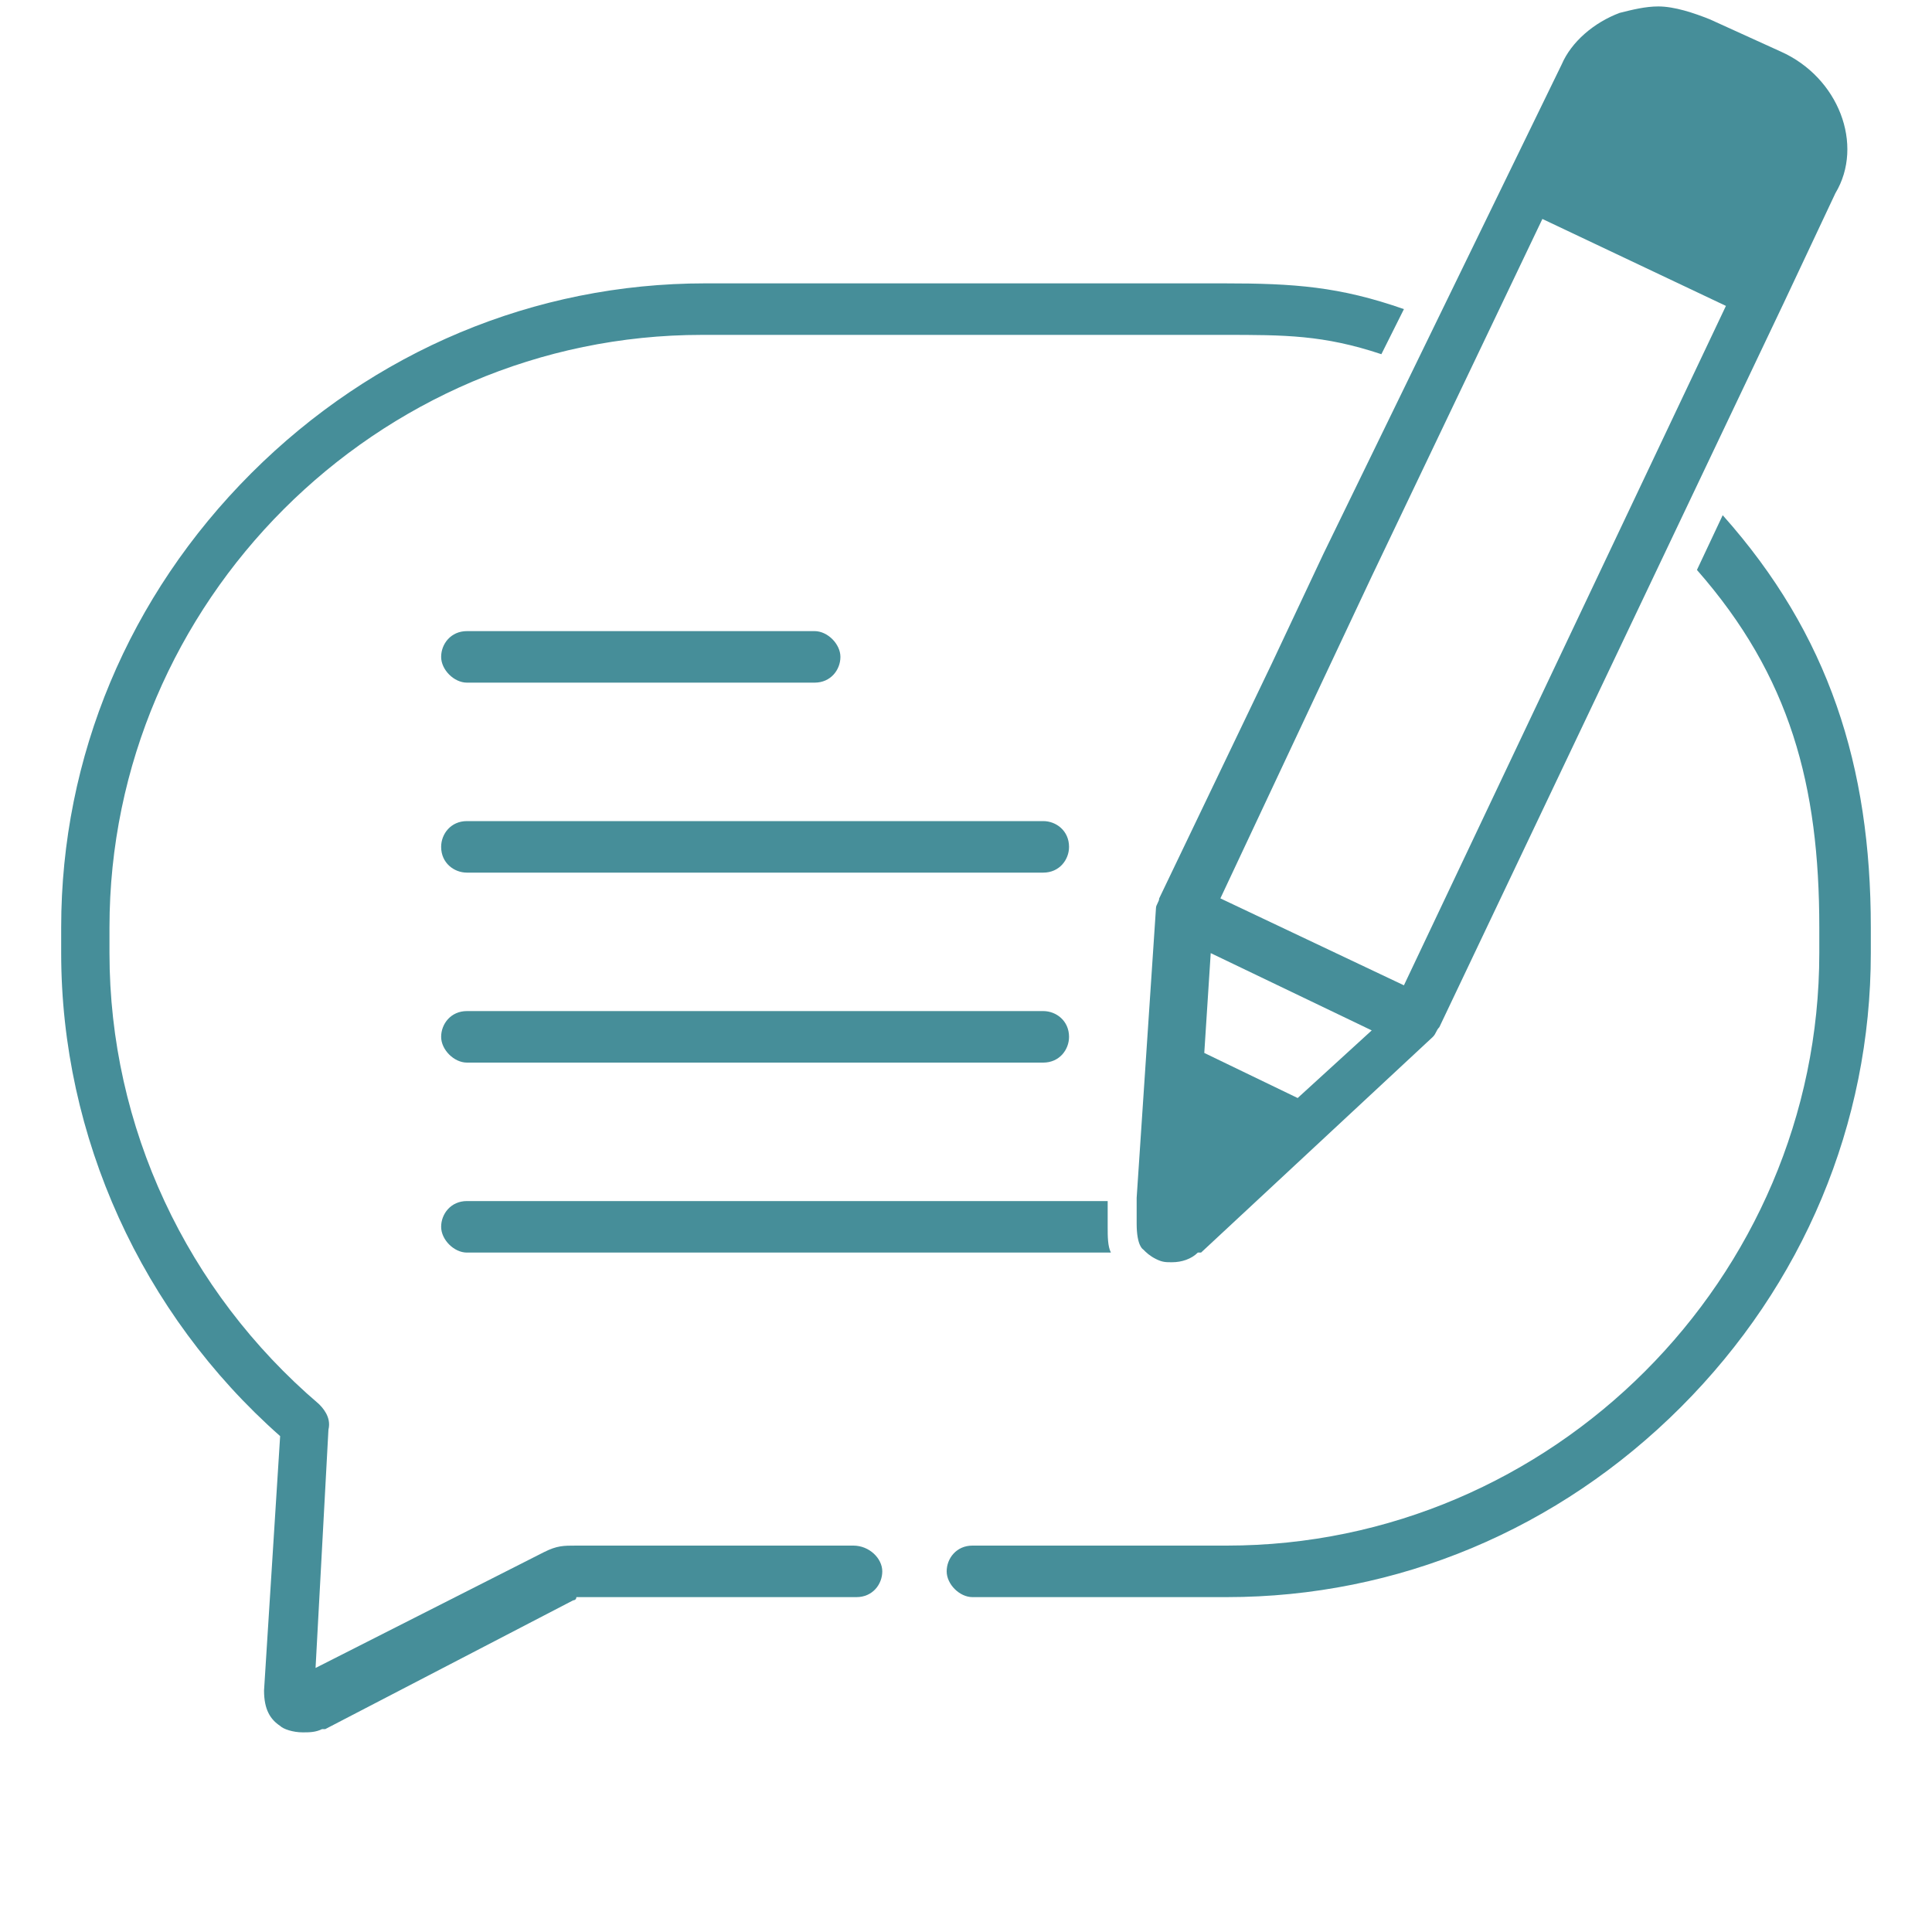
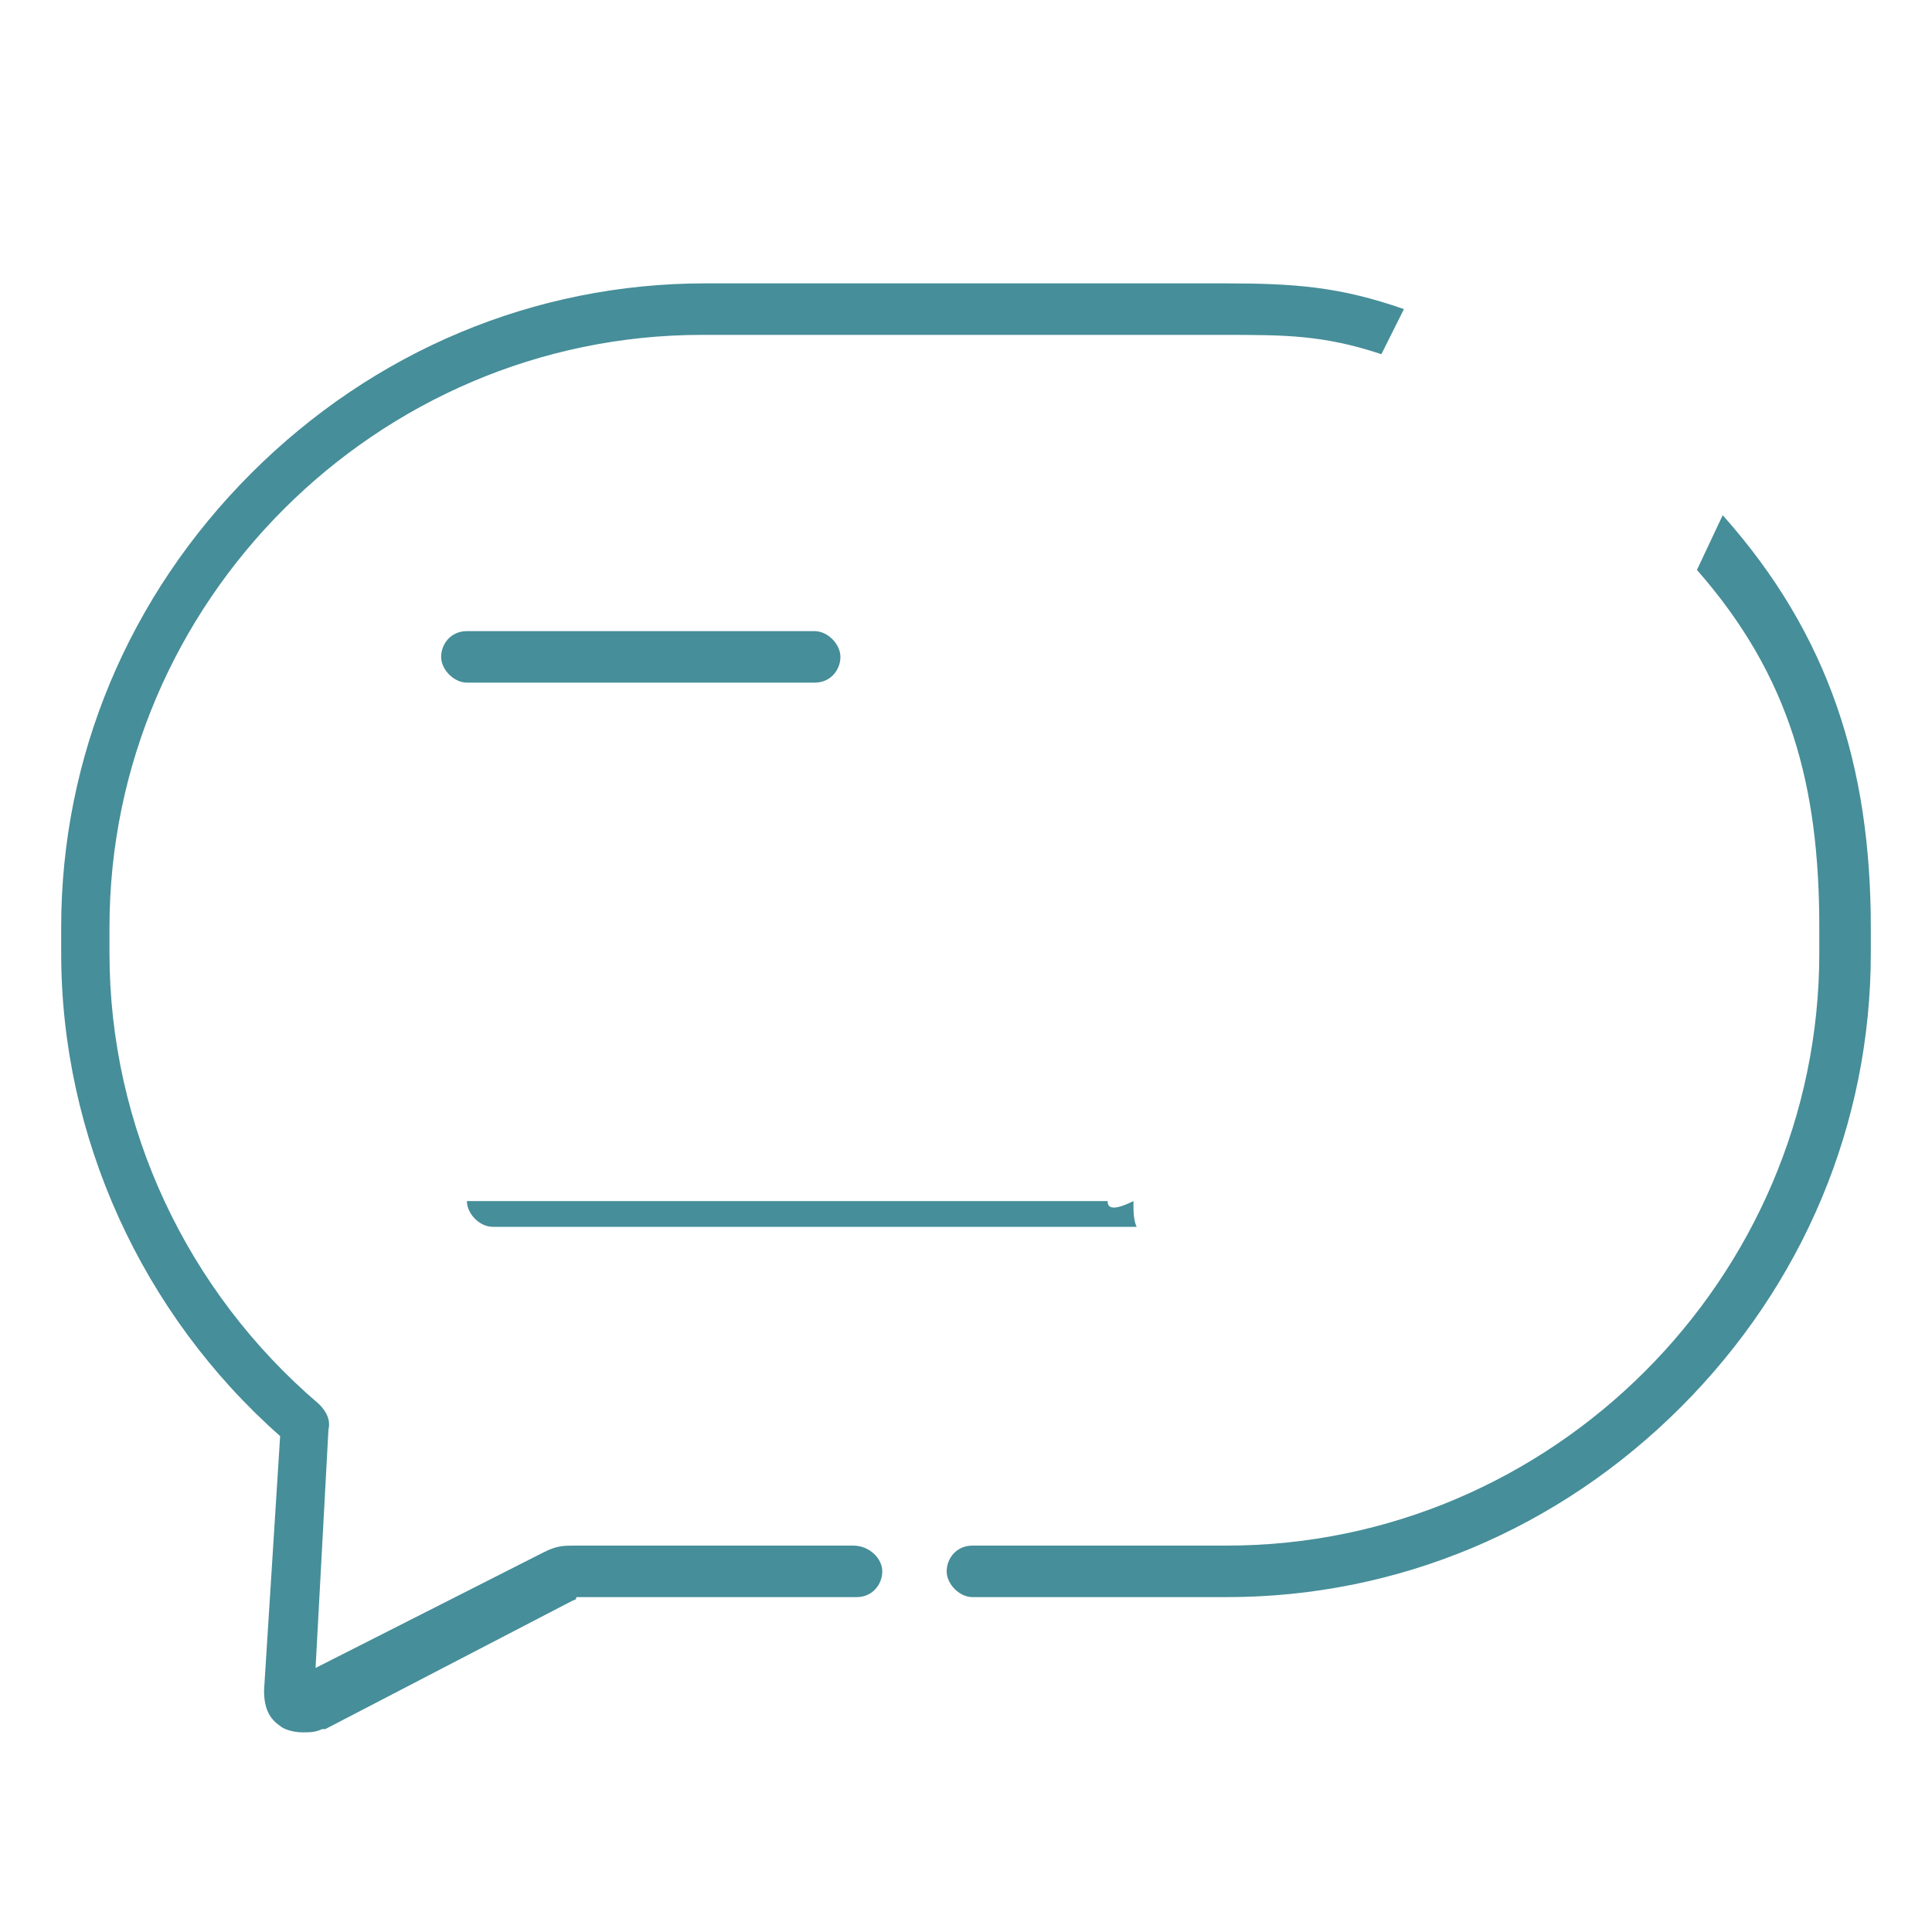
<svg xmlns="http://www.w3.org/2000/svg" id="Layer_1" x="0px" y="0px" viewBox="0 0 60 60" style="enable-background:new 0 0 60 60;" xml:space="preserve">
  <style type="text/css">	.st0{fill:#468E99;}	.st1{fill:none;}</style>
  <g>
    <g>
      <g>
-         <path class="st0" d="M14.5,33h17.9c0.5,0,0.8-0.4,0.8-0.8c0-0.5-0.4-0.8-0.8-0.8H14.5c-0.5,0-0.8,0.4-0.8,0.8    C13.7,32.6,14.1,33,14.5,33L14.5,33z" />
-         <path class="st0" d="M14.5,27.1h17.9c0.5,0,0.8-0.4,0.8-0.8c0-0.5-0.4-0.8-0.8-0.8H14.5c-0.5,0-0.8,0.4-0.8,0.8    C13.7,26.8,14.1,27.1,14.5,27.1L14.5,27.1z" />
        <path class="st0" d="M14.5,21.2h10.8c0.5,0,0.8-0.4,0.8-0.8s-0.4-0.8-0.8-0.8H14.5c-0.5,0-0.8,0.4-0.8,0.8S14.1,21.2,14.5,21.2z" />
      </g>
-       <path class="st0" d="M34.4,37.3H14.5c-0.5,0-0.8,0.4-0.8,0.8c0,0.4,0.4,0.8,0.8,0.8h20c-0.1-0.2-0.1-0.5-0.1-0.8   C34.4,37.7,34.4,37.4,34.4,37.3z" />
+       <path class="st0" d="M34.4,37.3H14.5c0,0.4,0.4,0.8,0.8,0.8h20c-0.1-0.2-0.1-0.5-0.1-0.8   C34.4,37.7,34.4,37.4,34.4,37.3z" />
      <path class="st0" d="M26.5,48H18h-0.1c-0.4,0-0.6,0-1,0.2l-7.1,3.6l0.4-7.4c0.1-0.4-0.2-0.7-0.3-0.8c-4.1-3.5-6.5-8.6-6.5-14v-0.8   c0-10.1,8.3-18.4,18.4-18.4H38c1.9,0,3.1,0,4.9,0.6l0.7-1.4c-2-0.7-3.4-0.8-5.6-0.8H21.9c-5.3,0-10.3,2.1-14.1,5.9   s-5.9,8.8-5.9,14.1v0.8c0,5.7,2.5,11.2,6.8,15l-0.5,7.9c0,0.6,0.2,0.9,0.5,1.1c0.1,0.1,0.4,0.2,0.7,0.2c0.2,0,0.4,0,0.6-0.1h0.1   l7.7-4c0,0,0.1,0,0.1-0.1H18h8.6c0.5,0,0.8-0.4,0.8-0.8C27.4,48.4,27,48,26.5,48z" />
      <path class="st0" d="M52.7,17.7c2.9,3.3,3.8,6.7,3.8,11.1v0.8c0,10.1-8.3,18.4-18.4,18.4h-7.9c-0.5,0-0.8,0.4-0.8,0.8   s0.4,0.8,0.8,0.8h7.9c5.3,0,10.3-2.1,14.1-5.9c3.8-3.8,5.9-8.8,5.9-14.1v-0.8c0-5-1.3-9.1-4.6-12.8L52.7,17.7z" />
      <g>
-         <polygon class="st1" points="42.6,17.9 41,21.3 37.9,27.9 43.6,30.6 53.6,9.6 47.9,6.9    " />
        <polygon class="st1" points="37.3,32.7 40.3,34.1 42.6,31.9 37.5,29.5    " />
-         <path class="st0" d="M55.3,1.6l-2.2-1c-0.5-0.2-1.1-0.4-1.6-0.4c-0.4,0-0.8,0.1-1.2,0.2c-0.8,0.3-1.5,0.9-1.8,1.6l-7.4,15.2    l-1.6,3.4L36,27.9c0,0.1-0.1,0.2-0.1,0.3l-0.6,9c0,0,0,0.3,0,0.8c0,0.7,0.2,0.8,0.2,0.8c0.1,0.1,0.2,0.2,0.4,0.3s0.3,0.1,0.5,0.1    c0.3,0,0.6-0.1,0.8-0.3c0,0,0,0,0.1,0l7.2-6.7c0.1-0.1,0.1-0.2,0.2-0.3L55.4,9.4l0,0l0,0L57,6C57.9,4.5,57.1,2.4,55.3,1.6z     M40.3,34.1l-2.9-1.4l0.2-3.1l5,2.4L40.3,34.1z M43.6,30.6l-5.7-2.7l3.1-6.6l1.6-3.4l5.3-11.1l5.7,2.7L43.6,30.6z" />
      </g>
    </g>
  </g>
</svg>